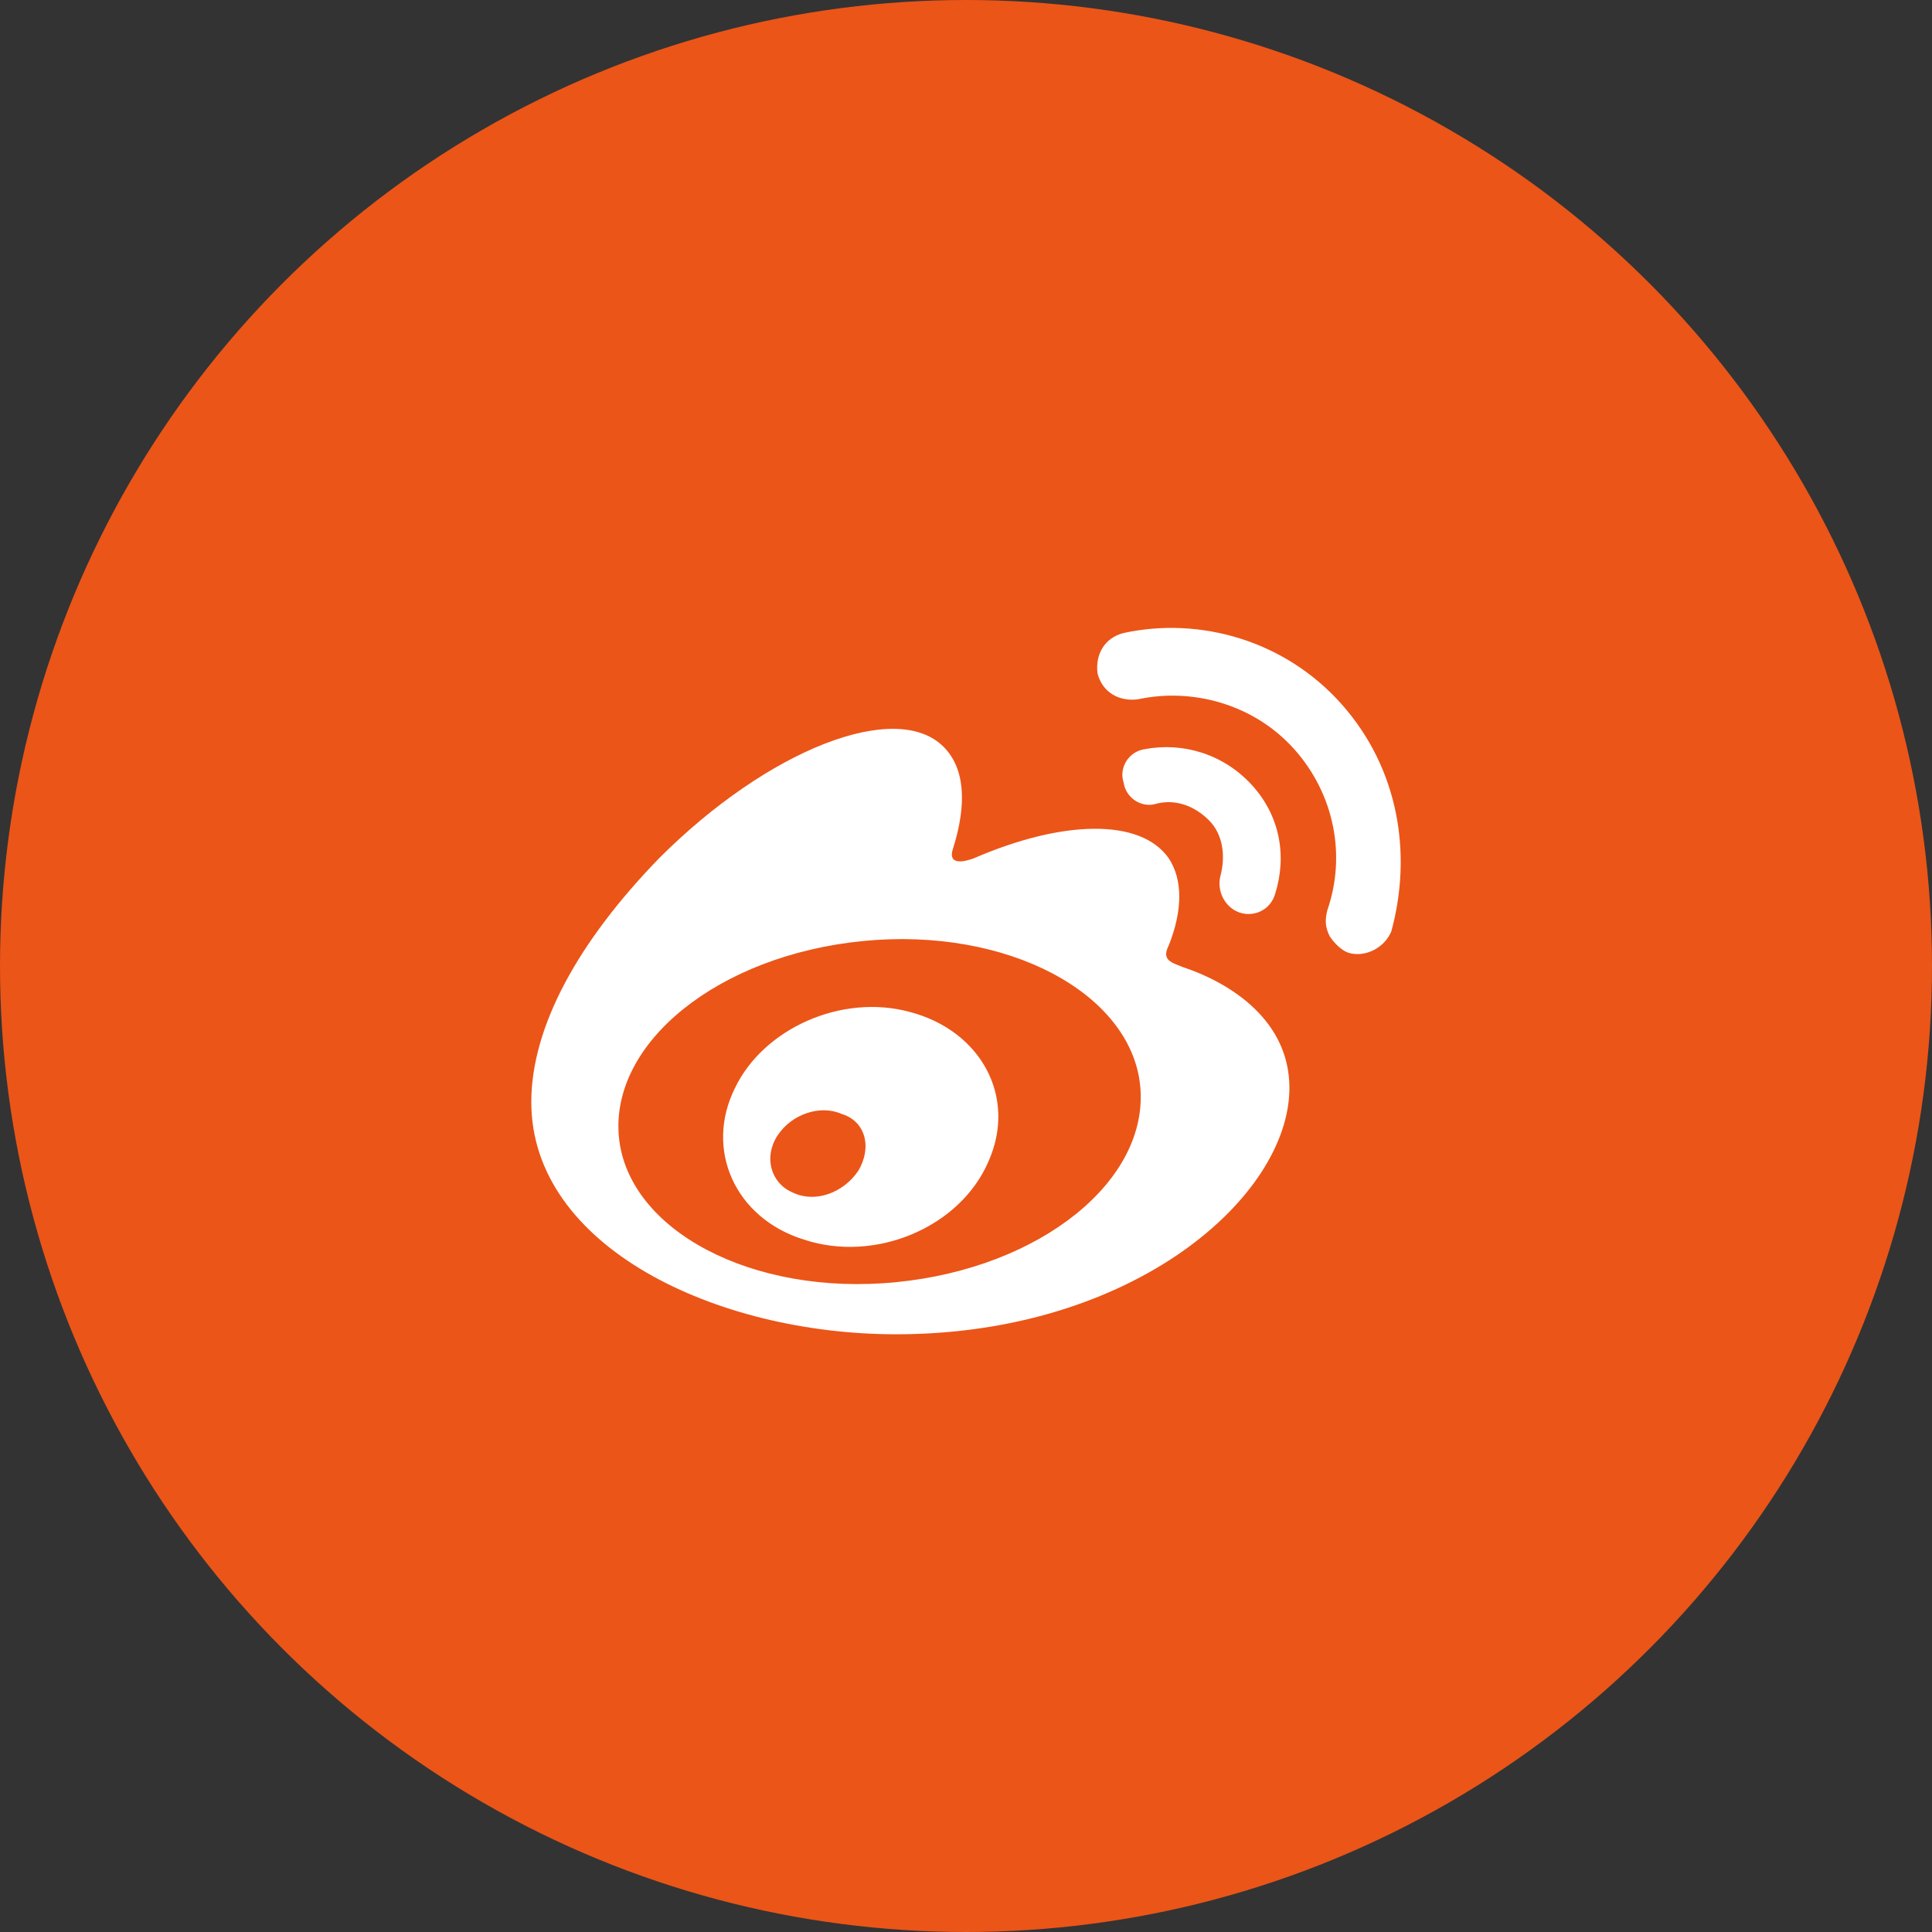
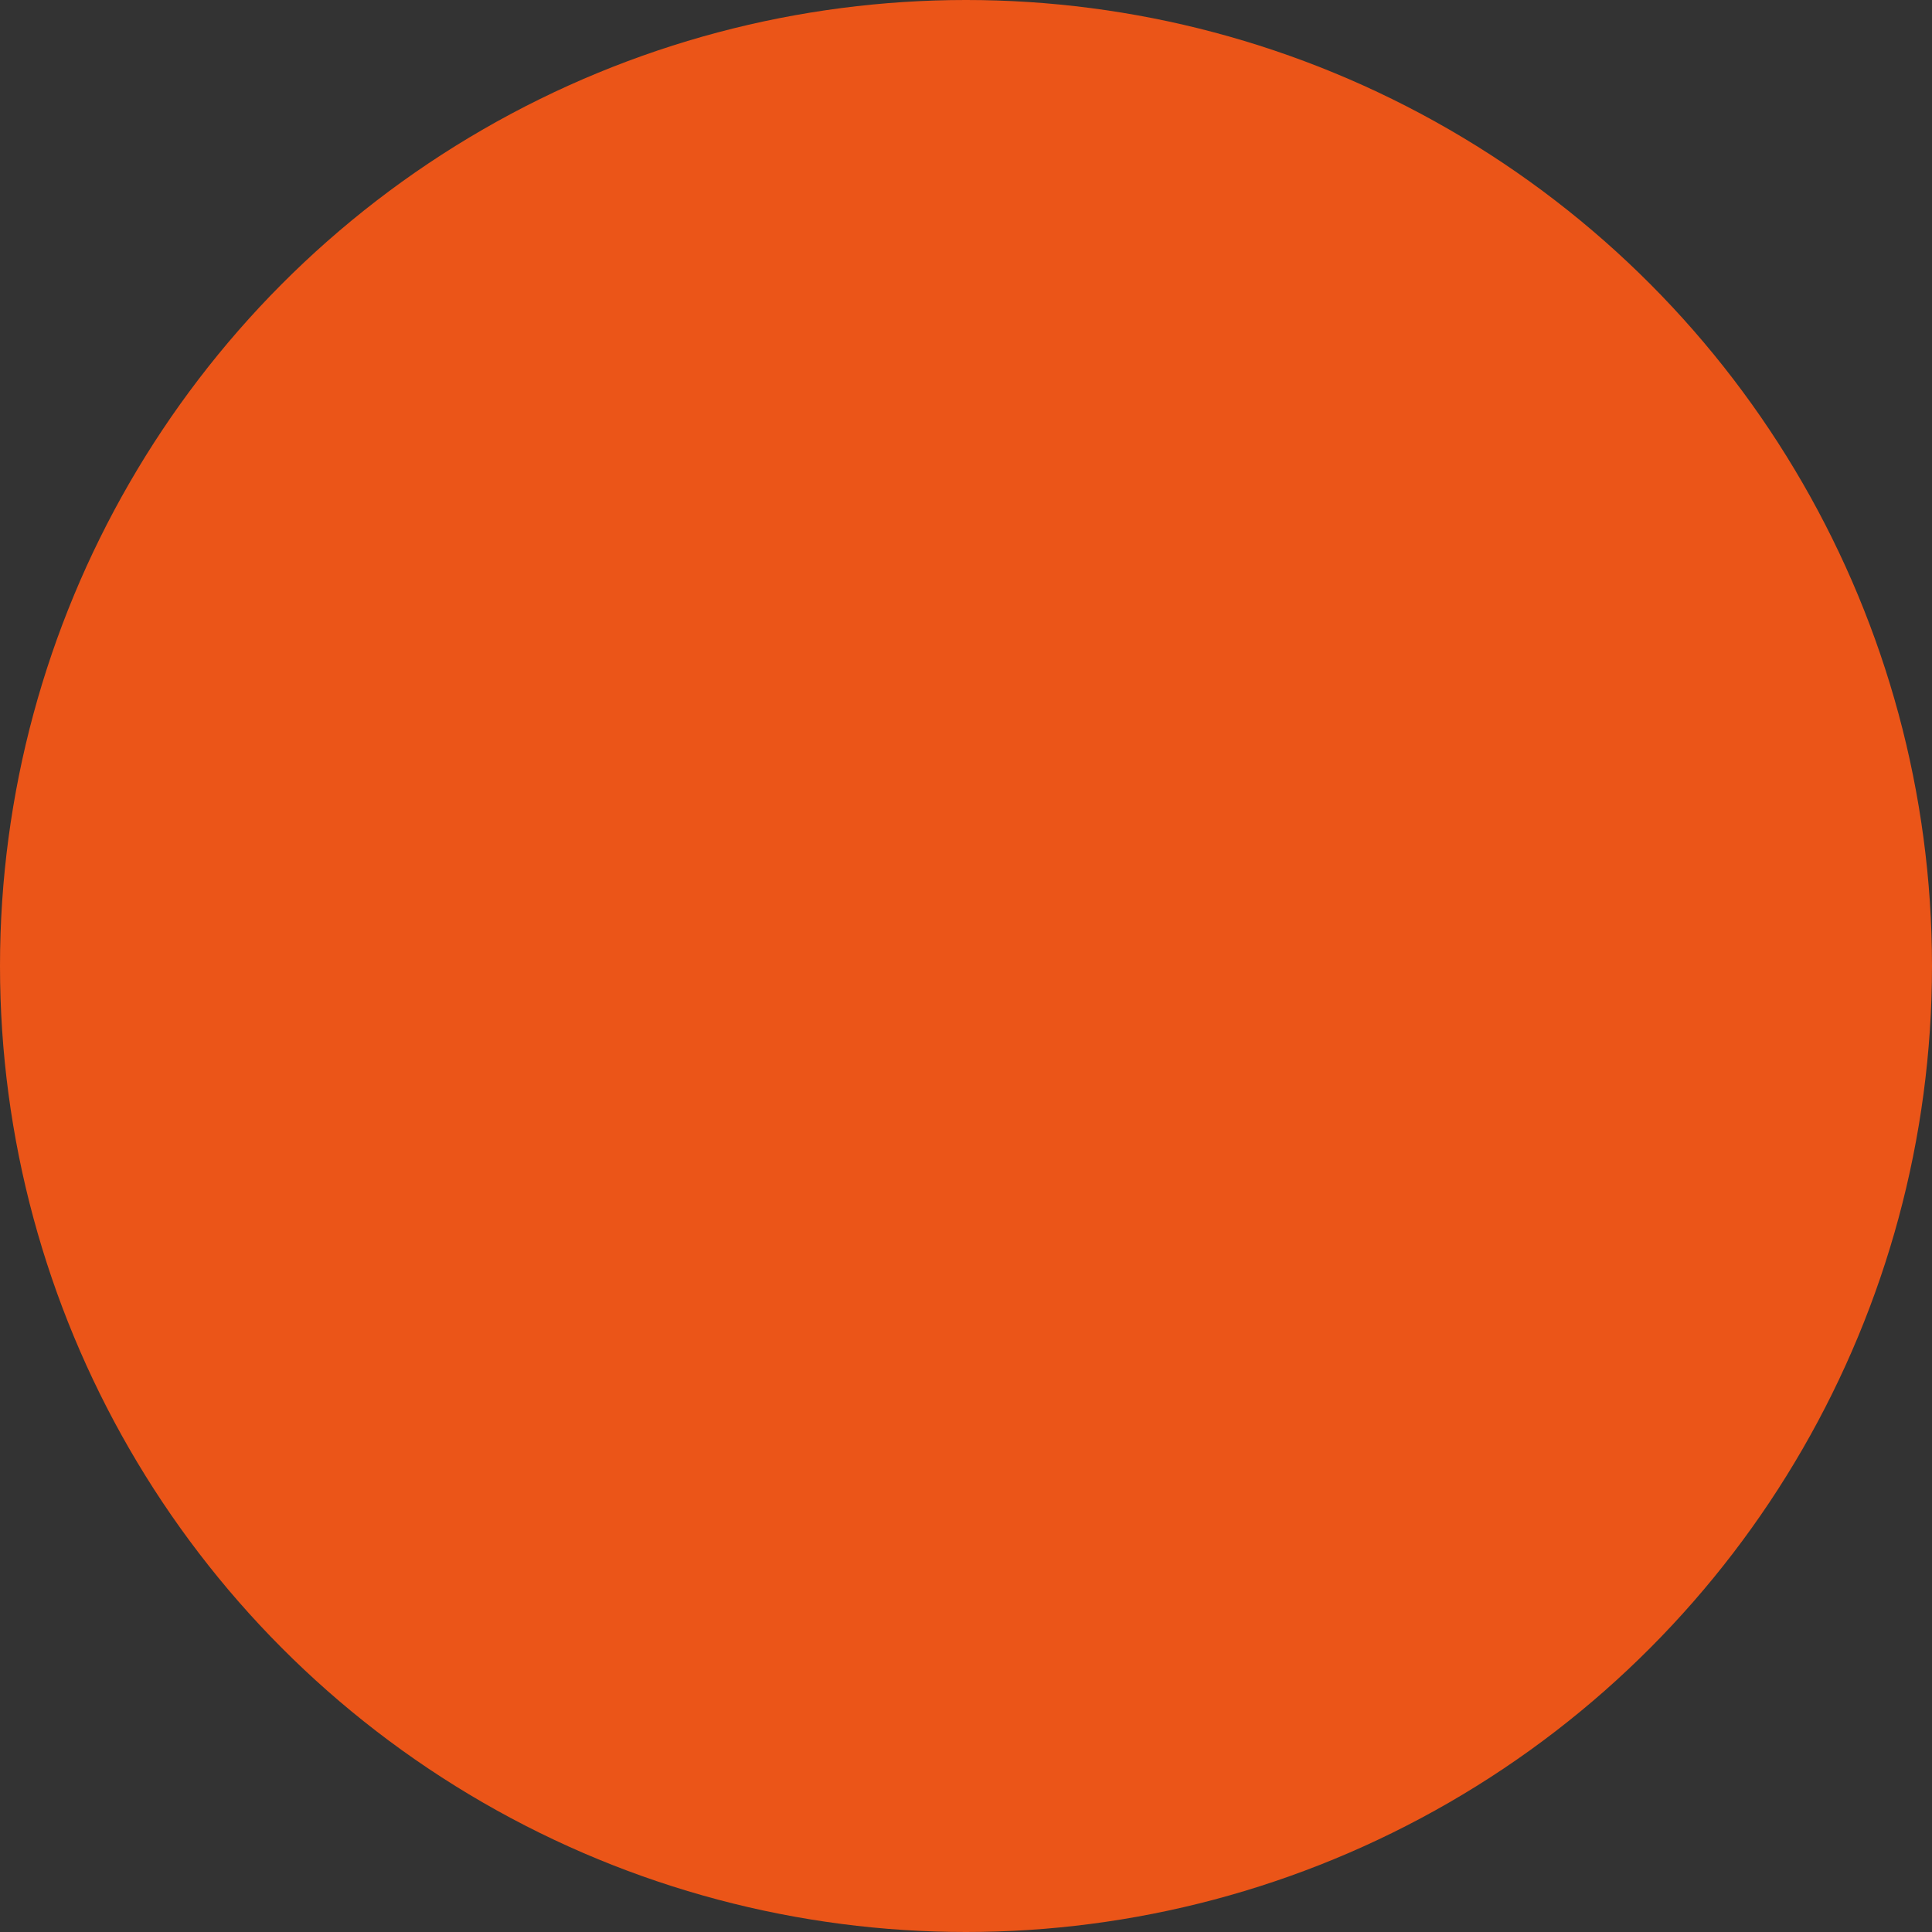
<svg xmlns="http://www.w3.org/2000/svg" width="40" height="40" viewBox="0 0 40 40" fill="none">
  <rect x="0" y="0" width="40" height="40" fill="#333333" stroke="none" />
  <circle cx="20" cy="20" r="20" fill="#EB5518" />
-   <path fill-rule="evenodd" clip-rule="evenodd" d="M27.775 14.578C26.598 13.253 24.832 12.763 23.263 13.106C22.87 13.204 22.674 13.547 22.723 13.94C22.821 14.332 23.165 14.528 23.557 14.479C24.685 14.234 25.961 14.578 26.794 15.509C27.628 16.441 27.873 17.717 27.481 18.845C27.432 19.041 27.432 19.188 27.53 19.384C27.628 19.532 27.775 19.679 27.923 19.728C28.266 19.826 28.658 19.63 28.805 19.286C29.247 17.668 28.953 15.902 27.775 14.578ZM25.666 18.894C25.96 18.992 26.304 18.845 26.402 18.502C26.647 17.717 26.5 16.883 25.911 16.245C25.323 15.608 24.489 15.363 23.704 15.51C23.361 15.559 23.164 15.902 23.262 16.196C23.312 16.54 23.655 16.736 23.949 16.638C24.342 16.54 24.734 16.687 25.028 16.981C25.323 17.275 25.372 17.717 25.274 18.109C25.175 18.453 25.372 18.796 25.666 18.894ZM24.489 20.022L24.436 20.001C24.217 19.916 24.058 19.854 24.195 19.581C24.489 18.845 24.489 18.207 24.195 17.766C23.606 16.932 21.987 16.981 20.172 17.766C20.172 17.766 19.584 18.011 19.731 17.57C20.025 16.638 19.976 15.902 19.535 15.461C18.554 14.48 15.905 15.51 13.649 17.766C11.981 19.483 11 21.248 11 22.818C11 25.81 14.826 27.625 18.554 27.625C23.459 27.625 26.696 24.78 26.696 22.524C26.696 21.15 25.519 20.366 24.489 20.022ZM18.554 26.546C15.562 26.84 13.011 25.467 12.815 23.554C12.619 21.592 14.875 19.777 17.867 19.483C20.859 19.188 23.41 20.562 23.606 22.475C23.802 24.437 21.546 26.252 18.554 26.546ZM15.218 22.524C15.807 21.297 17.425 20.562 18.848 20.954C20.319 21.347 21.055 22.72 20.466 24.044C19.878 25.418 18.112 26.154 16.641 25.663C15.218 25.221 14.581 23.799 15.218 22.524ZM16.395 24.682C16.886 24.927 17.474 24.682 17.769 24.241C18.063 23.75 17.916 23.21 17.425 23.063C16.984 22.867 16.395 23.063 16.101 23.505C15.807 23.946 15.954 24.486 16.395 24.682Z" fill="white" />
</svg>